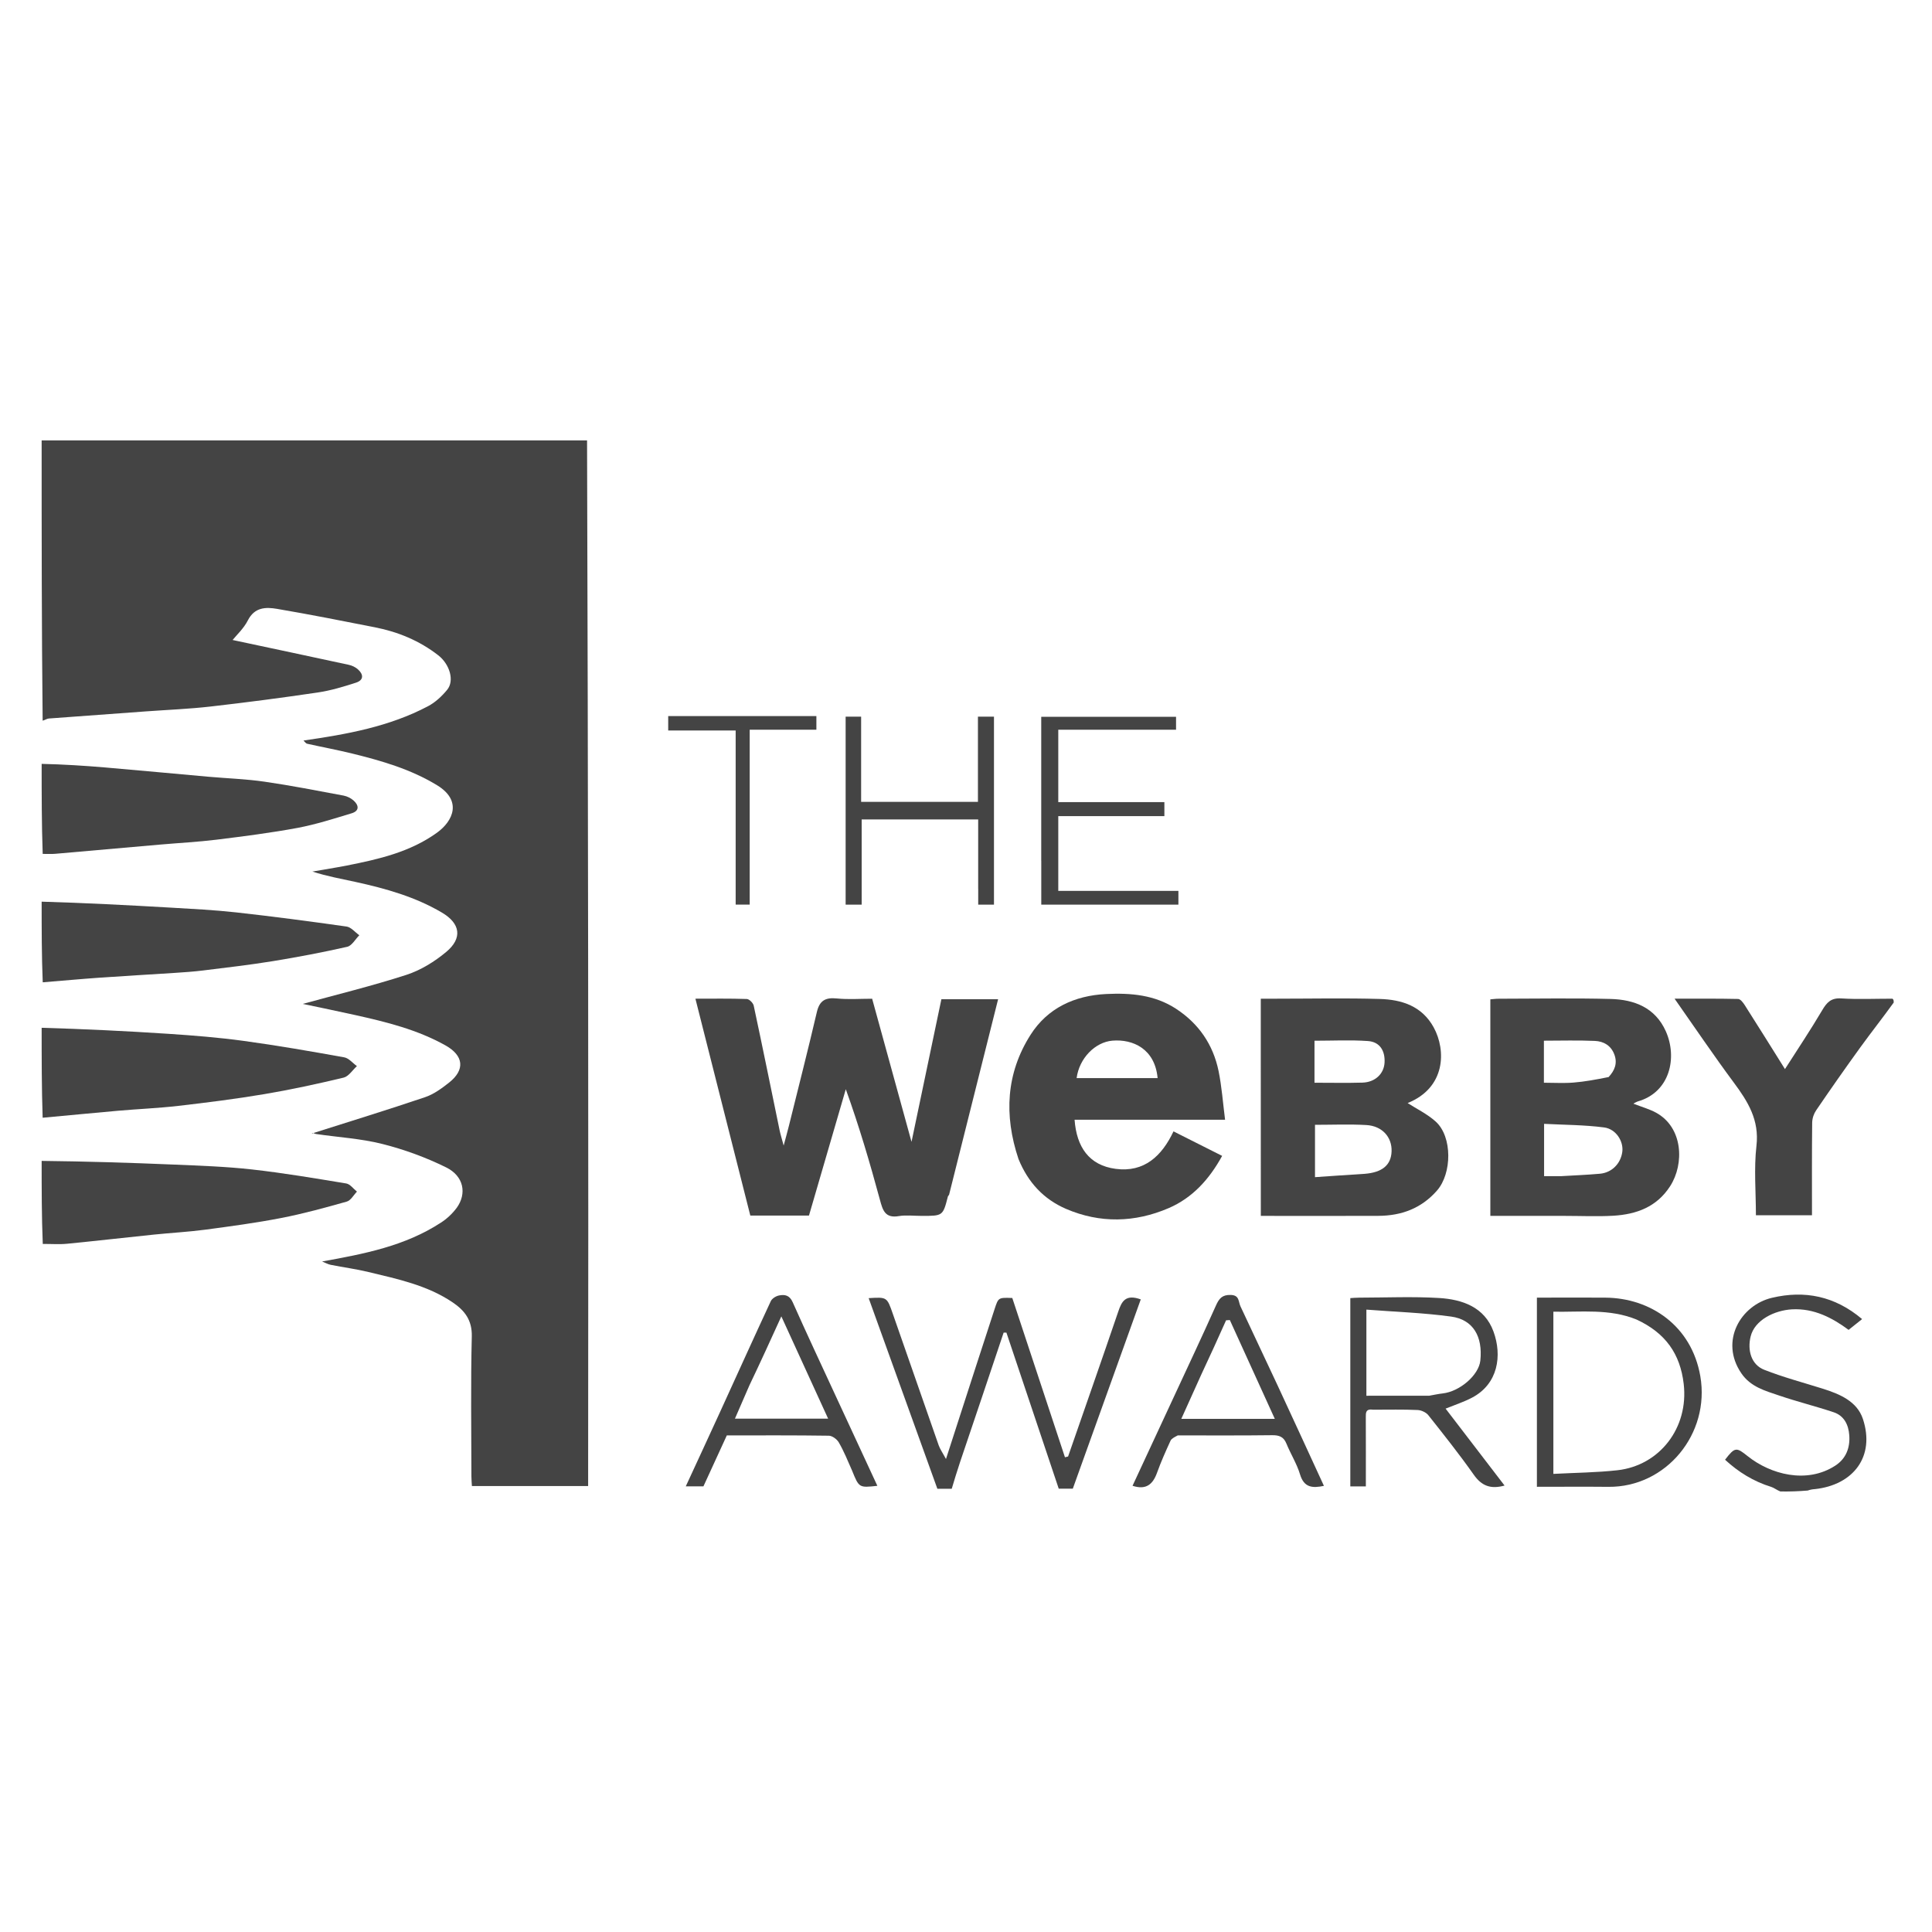
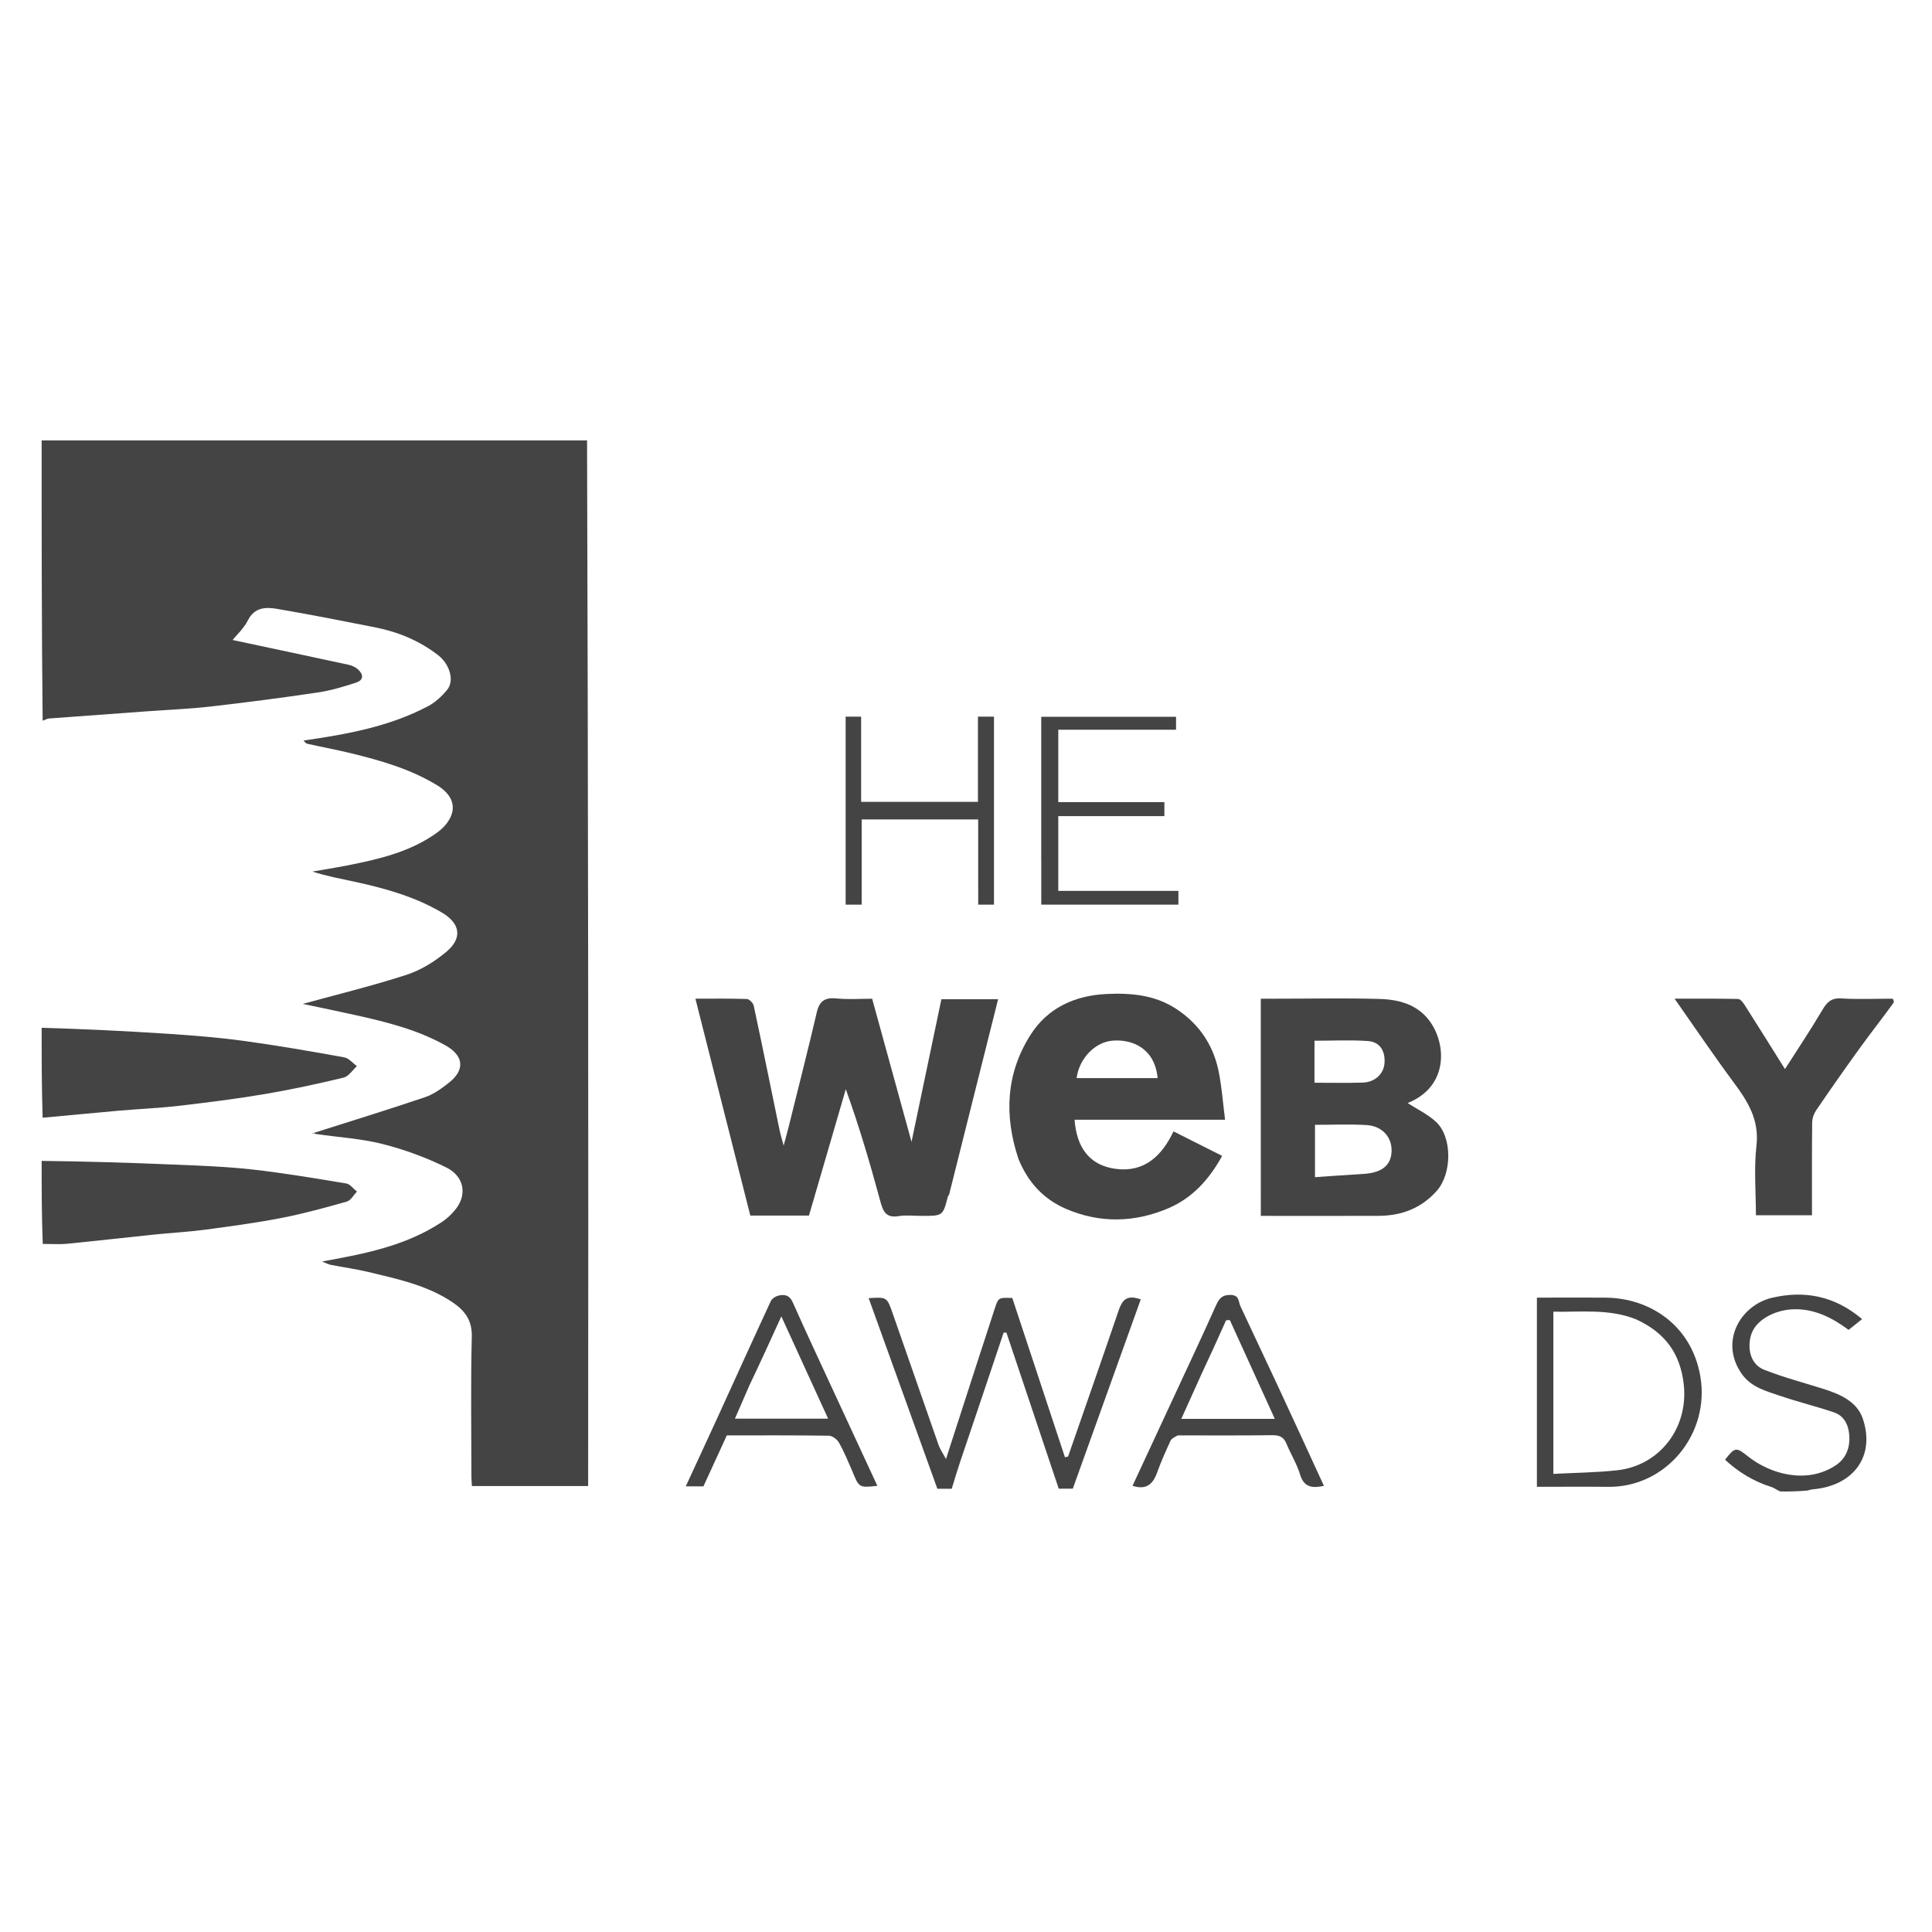
<svg xmlns="http://www.w3.org/2000/svg" version="1.1" id="Layer_1" x="0px" y="0px" viewBox="0 0 500 500" style="enable-background:new 0 0 500 500;" xml:space="preserve">
  <style type="text/css">
	.st0{fill:#444444;}
</style>
  <g id="Webby_logo-copy" transform="translate(-1 -1)">
    <path id="Path_21437" class="st0" d="M152.93,115c0.28,90.13,0.38,180.33,0.28,270.59h-30.08c-0.04-0.76-0.13-1.63-0.13-2.49   c-0.01-12.09-0.2-24.18,0.1-36.26c0.1-4.25-1.91-6.73-4.96-8.79c-6.57-4.44-14.22-6.03-21.76-7.85c-3.22-0.78-6.52-1.21-9.77-1.86   c-0.73-0.14-1.4-0.53-2.25-0.87c10.85-1.95,21.44-3.99,30.7-10.02c1.6-1.02,2.99-2.33,4.13-3.85c2.69-3.72,1.83-8.23-2.71-10.47   c-5.28-2.6-10.81-4.63-16.52-6.07c-5.58-1.41-11.43-1.73-17.16-2.58c-0.5-0.07-0.94-0.51-1.07-0.13   c9.78-3.11,19.59-6.12,29.31-9.41c2.24-0.76,4.3-2.28,6.19-3.77c4.18-3.31,3.79-6.97-0.94-9.62c-7.29-4.08-15.29-6.06-23.35-7.85   c-4.61-1.03-9.25-1.97-13.58-2.89c8.88-2.44,17.96-4.65,26.83-7.52c3.69-1.2,7.27-3.41,10.27-5.91c4.27-3.55,3.72-7.36-1.07-10.19   c-6.92-4.09-14.57-6.24-22.36-7.94c-3.68-0.81-7.4-1.46-11.18-2.69c2.97-0.52,5.95-0.98,8.91-1.56c8.21-1.62,16.37-3.48,23.32-8.49   c4.31-3.11,6.49-8.35,0.05-12.28c-6.84-4.17-14.34-6.33-21.97-8.21c-3.88-0.95-7.81-1.68-11.7-2.55c-0.32-0.07-0.56-0.5-0.91-0.82   c11.23-1.61,22.21-3.59,32.24-8.89c1.88-0.99,3.57-2.58,4.93-4.23c1.98-2.4,0.62-6.68-2.31-8.95c-4.87-3.78-10.38-6.05-16.36-7.23   c-8.43-1.66-16.85-3.33-25.32-4.77c-2.92-0.5-5.83-0.47-7.58,2.97c-1.07,2.11-2.93,3.81-3.95,5.08   c10.03,2.14,20.04,4.25,30.04,6.42c0.86,0.18,1.66,0.57,2.33,1.12c1.52,1.32,1.65,2.83-0.46,3.51c-3.22,1.04-6.51,2.04-9.84,2.53   c-9.24,1.37-18.5,2.58-27.78,3.64c-5.52,0.63-11.08,0.85-16.62,1.25c-8.41,0.61-16.83,1.23-25.24,1.85   c-0.45,0.03-0.89,0.36-1.59,0.56c-0.26-24.14-0.26-48.29-0.26-72.53H152.93z" />
    <path id="Path_21438" class="st0" d="M11.78,266.99c10.93,0.32,21.85,0.84,32.78,1.56c6.51,0.43,13.03,0.95,19.48,1.83   c8.72,1.19,17.39,2.7,26.05,4.26c1.19,0.21,2.19,1.49,3.28,2.27c-1.14,1.03-2.14,2.67-3.45,2.98c-6.81,1.63-13.67,3.12-20.57,4.28   c-7.36,1.24-14.77,2.17-22.19,3.03c-5.21,0.6-10.47,0.81-15.7,1.27c-6.39,0.56-12.77,1.2-19.42,1.8   C11.78,282.61,11.78,274.94,11.78,266.99z" />
-     <path id="Path_21439" class="st0" d="M11.78,198.69c5.53,0.12,11.06,0.47,16.58,0.94c8.87,0.76,17.73,1.6,26.6,2.39   c4.83,0.43,9.7,0.58,14.49,1.28c6.85,0.99,13.66,2.33,20.47,3.6c0.95,0.19,1.84,0.63,2.57,1.26c1.4,1.24,1.57,2.7-0.49,3.32   c-4.63,1.4-9.26,2.89-14,3.78c-6.94,1.29-13.96,2.18-20.97,3.05c-4.81,0.59-9.66,0.84-14.5,1.26c-9.06,0.79-18.13,1.61-27.19,2.39   c-1,0.09-2.01,0.02-3.29,0.03C11.78,214.31,11.78,206.65,11.78,198.69z" />
    <path id="Path_21440" class="st0" d="M11.78,301.44c11.38,0.12,22.77,0.47,34.15,0.95c6.76,0.29,13.54,0.51,20.25,1.26   c8.17,0.91,16.3,2.29,24.42,3.63c1.02,0.17,1.86,1.38,2.78,2.11c-0.87,0.89-1.59,2.28-2.63,2.58c-5.6,1.58-11.22,3.13-16.93,4.24   c-6.54,1.27-13.16,2.16-19.77,3.04c-4.41,0.58-8.86,0.81-13.29,1.27c-7.46,0.77-14.91,1.63-22.37,2.36c-2,0.2-4.03,0.04-6.32,0.05   C11.78,315.86,11.78,308.79,11.78,301.44z" />
    <path id="Path_21441" class="st0" d="M491.09,260.46c-2.88,3.99-5.83,7.72-8.62,11.57c-3.89,5.38-7.7,10.81-11.43,16.29   c-0.64,0.94-1.01,2.05-1.05,3.19c-0.09,7.94-0.05,15.88-0.05,23.99h-14.51c0-5.99-0.54-12.06,0.14-17.98   c0.77-6.68-2.22-11.45-5.87-16.36c-5.15-6.94-9.99-14.11-15.32-21.7c5.88,0,11.17-0.05,16.44,0.07c0.6,0.01,1.32,0.96,1.74,1.63   c3.45,5.41,6.84,10.85,10.39,16.52c3.29-5.15,6.61-10.11,9.64-15.24c1.2-2.04,2.31-3.22,4.92-3.05c4.31,0.27,8.66,0.07,13.27,0.07   C491.09,259.73,491.09,259.99,491.09,260.46z" />
-     <path id="Path_21442" class="st0" d="M11.78,234.35c11.12,0.32,22.24,0.9,33.36,1.54c5.64,0.33,11.29,0.61,16.91,1.23   c9.56,1.06,19.11,2.32,28.64,3.67c1.18,0.17,2.2,1.47,3.3,2.25c-1.03,1.03-1.92,2.71-3.13,2.99c-6.36,1.44-12.78,2.66-19.22,3.71   c-6.01,0.98-12.06,1.67-18.1,2.42c-2.45,0.3-4.93,0.47-7.4,0.63c-6.44,0.42-12.88,0.78-19.32,1.23c-4.83,0.34-9.66,0.79-14.76,1.2   C11.78,248.36,11.78,241.5,11.78,234.35z" />
    <path id="Path_21443" class="st0" d="M461.75,386.99c-0.98-0.4-1.63-0.95-2.38-1.19c-4.55-1.4-8.45-3.82-11.93-7.02   c2.58-3.36,2.94-3.26,5.88-0.91c5.82,4.65,15.21,7.27,22.66,2.43c2.76-1.79,3.85-4.61,3.61-7.86c-0.2-2.72-1.33-5.04-4.04-5.95   c-4.67-1.56-9.46-2.74-14.12-4.33c-3.62-1.23-7.37-2.22-9.78-5.76c-5.67-8.32-0.16-17.62,7.93-19.53c8.45-2,16.28-0.46,23.33,5.51   l-3.49,2.79c-4.15-3.06-8.93-5.64-14.69-5.31c-4.46,0.26-9.63,2.73-10.67,7.03c-0.86,3.54,0.13,7.28,3.52,8.61   c4.93,1.94,10.08,3.3,15.14,4.89c4.41,1.39,8.88,3.26,10.4,7.84c3.21,9.71-2.47,17.06-12.39,18.15c-0.64,0.03-1.28,0.15-1.88,0.37   C466.46,386.95,464.11,387.03,461.75,386.99z" />
    <path id="Path_21444" class="st0" d="M239.61,315.67c-2.21,0-4.17-0.26-6.03,0.06c-3.54,0.6-4.14-1.55-4.86-4.23   c-2.58-9.52-5.36-18.99-8.83-28.61l-9.53,32.7h-15.18l-14.21-56.13c4.53,0,8.92-0.07,13.3,0.08c0.64,0.02,1.64,1.03,1.79,1.72   c2.31,10.77,4.49,21.56,6.72,32.35c0.22,1.04,0.55,2.06,1.03,3.86c0.57-2.13,0.99-3.62,1.36-5.12c2.43-9.81,4.93-19.59,7.23-29.43   c0.7-3.01,2.25-3.82,5.17-3.52c2.98,0.3,6.02,0.07,9.14,0.07l10.19,37.04l7.73-36.91h14.68c-4.22,16.84-8.45,33.69-12.68,50.56   c-0.05,0.18-0.27,0.32-0.32,0.51C245.02,315.67,245.02,315.67,239.61,315.67z" />
    <path id="Path_21445" class="st0" d="M264.58,300.94c-3.79-11.34-3.19-22.21,3.13-32.14c4.39-6.9,11.36-10.15,19.58-10.55   c6.37-0.31,12.58,0.22,18.1,3.84c5.85,3.83,9.56,9.25,10.97,16.06c0.83,4.04,1.12,8.18,1.69,12.64H279.1   c0.52,7.04,3.72,11.8,10.65,12.71c7.37,0.97,11.93-3.31,14.95-9.7l12.59,6.34c-3.34,6.09-7.71,10.89-13.86,13.53   c-8.72,3.74-17.72,3.98-26.56,0.18C271.08,311.34,267.05,307.01,264.58,300.94 M292.53,280.01h8.06c-0.7-7.59-6.41-10.13-11.7-9.69   c-4.46,0.38-8.58,4.53-9.26,9.69H292.53z" />
-     <path id="Path_21446" class="st0" d="M405.86,315.67H386.7v-56.04c0.63-0.05,1.39-0.16,2.15-0.16c9.66-0.01,19.32-0.19,28.97,0.06   c6.13,0.16,11.56,2.23,14.3,8.38c3.01,6.75,1.13,15.78-7.33,18.16c-0.37,0.15-0.73,0.34-1.07,0.56c2.15,0.84,4.08,1.37,5.81,2.3   c7.06,3.81,7.42,13.28,3.7,19.05c-3.48,5.4-8.73,7.29-14.7,7.65C414.43,315.87,410.29,315.67,405.86,315.67 M404.98,305.39   c3.36-0.2,6.74-0.33,10.09-0.63c3.08-0.28,5.37-2.62,5.78-5.66c0.36-2.69-1.59-5.91-4.71-6.32c-5.16-0.67-10.4-0.66-15.53-0.93   v13.54H404.98 M417.31,279.74c1.56-1.69,2.35-3.55,1.47-5.87c-0.88-2.32-2.79-3.38-5-3.48c-4.39-0.2-8.79-0.06-13.22-0.06v10.88   c2.64,0,5.15,0.16,7.64-0.04C411.12,280.94,414,280.4,417.31,279.74L417.31,279.74z" />
    <path id="Path_21447" class="st0" d="M327.29,275.17v-15.71h4.21c8.85,0,17.71-0.19,26.56,0.07c5.71,0.16,10.95,1.83,13.98,7.36   c3.26,5.96,3.1,15.63-6.75,19.58c2.29,1.48,5.09,2.82,7.29,4.81c4.31,3.92,4.21,13.39,0.31,17.84c-4.05,4.62-9.2,6.51-15.15,6.54   c-10.04,0.05-20.08,0.01-30.44,0.01L327.29,275.17 M354.12,304.79c4.59-0.35,6.89-2.25,7.02-5.81c0.13-3.69-2.42-6.59-6.55-6.82   c-4.38-0.25-8.79-0.06-13.27-0.06v13.55C345.5,305.36,349.54,305.07,354.12,304.79 M341.19,274.3v6.91c4.38,0,8.4,0.09,12.41-0.03   c3.27-0.09,5.55-2.27,5.72-5.15c0.18-3.12-1.25-5.4-4.3-5.61c-4.56-0.32-9.16-0.08-13.83-0.08L341.19,274.3z" />
    <path id="Path_21448" class="st0" d="M249.48,379.34c-0.81,2.43-1.48,4.64-2.17,6.95h-3.72l-17.78-49.33   c4.75-0.3,4.74-0.3,6.25,4.05c3.94,11.34,7.9,22.67,11.86,34c0.37,1.05,1.05,2,1.9,3.58c2.7-8.36,5.21-16.13,7.73-23.9   c1.61-4.98,3.23-9.95,4.86-14.93c0.97-2.97,0.97-2.97,4.57-2.84l13.63,41.22l0.81-0.2c4.34-12.5,8.72-24.99,12.99-37.52   c0.88-2.58,1.84-4.57,5.82-3.14l-17.59,48.99h-3.64l-13.54-40.39h-0.72C257.02,356.95,253.32,368.04,249.48,379.34z" />
-     <path id="Path_21449" class="st0" d="M356.4,365.83c-2.03-0.3-1.93,0.84-1.93,2.01c0.03,5.91,0.01,11.83,0.01,17.84h-4.02v-48.73   c0.67-0.04,1.53-0.12,2.39-0.12c6.85-0.01,13.71-0.32,20.54,0.09c6.06,0.36,11.81,2.35,14.12,8.67c2.27,6.2,1.24,13.6-5.62,17.16   c-2.12,1.1-4.43,1.85-6.77,2.8l15.26,19.91c-3.58,0.99-5.92,0.11-7.96-2.79c-3.72-5.28-7.75-10.35-11.77-15.42   c-0.59-0.74-1.82-1.3-2.78-1.34C364.15,365.74,360.42,365.83,356.4,365.83 M370.89,362.21c1.15-0.2,2.3-0.46,3.46-0.59   c4.47-0.5,9.36-4.75,9.76-8.5c0.66-6.24-1.86-10.61-7.55-11.39c-7.22-0.99-14.53-1.23-21.94-1.8v22.29   C359.92,362.21,365.12,362.21,370.89,362.21L370.89,362.21z" />
    <path id="Path_21450" class="st0" d="M402.29,336.82c4.93,0,9.56-0.03,14.19,0.01c11.61,0.09,22.29,7.23,24.56,20.32   c2.58,14.93-8.86,28.79-23.79,28.64c-6.12-0.06-12.24-0.01-18.5-0.01v-48.96L402.29,336.82 M424.55,342.5   c-7.02-2.87-14.35-1.9-21.54-2.03v41.97c5.65-0.3,11.13-0.34,16.56-0.94c10.91-1.21,18.5-10.94,17.17-22.35   C435.83,351.36,432.02,345.97,424.55,342.5L424.55,342.5z" />
    <path id="Path_21451" class="st0" d="M305.8,372.48c-0.82,0.45-1.59,0.79-1.86,1.36c-1.25,2.72-2.48,5.47-3.49,8.28   c-1.08,3.02-2.83,4.55-6.35,3.4c3.52-7.58,7.07-15.22,10.62-22.86c3.67-7.92,7.4-15.81,10.96-23.78c0.82-1.84,1.63-2.82,3.85-2.75   c2.27,0.07,1.93,1.72,2.5,2.94c3.19,6.86,6.45,13.68,9.64,20.54c4,8.6,7.95,17.22,11.96,25.93c-2.95,0.62-5.14,0.49-6.18-2.96   c-0.83-2.76-2.43-5.28-3.53-7.98c-0.72-1.78-1.89-2.19-3.7-2.17C322.19,372.53,314.13,372.48,305.8,372.48 M311.88,356.76   l-5.16,11.44h24.2l-11.64-25.57l-0.97,0.06C316.26,347.26,314.21,351.82,311.88,356.76L311.88,356.76z" />
    <path id="Path_21452" class="st0" d="M221.52,381.6c-1.14-2.6-2.13-5.04-3.44-7.3c-0.47-0.82-1.68-1.72-2.56-1.74   c-8.75-0.13-17.5-0.08-26.42-0.08l-6.05,13.18h-4.57c3-6.5,5.93-12.81,8.82-19.13c4.39-9.6,8.73-19.22,13.18-28.79   c0.32-0.69,1.32-1.31,2.11-1.47c1.49-0.3,2.74-0.1,3.55,1.72c3.66,8.23,7.49,16.38,11.27,24.56c3.54,7.65,7.09,15.31,10.65,22.98   C223.32,386.05,223.32,386.05,221.52,381.6 M194.95,359.52l-3.75,8.63h24.12l-12.11-26.47   C200.36,347.93,197.81,353.55,194.95,359.52L194.95,359.52z" />
    <path id="Path_21453" class="st0" d="M254.15,231v-17.93H224v22.05h-4.15v-48.65h4.01v22.05h30.23v-22.05h4.15v48.65h-4.08V231z" />
    <path id="Path_21454" class="st0" d="M270.47,223.8v-37.3h34.89v3.35h-30.48v18.74h27.46v3.63h-27.46v19.34h31.09v3.56h-35.49   V223.8z" />
-     <path id="Path_21455" class="st0" d="M185.25,186.32h27.03v3.53h-17.26v45.26h-3.63v-45.06h-17.46v-3.73H185.25z" />
  </g>
</svg>